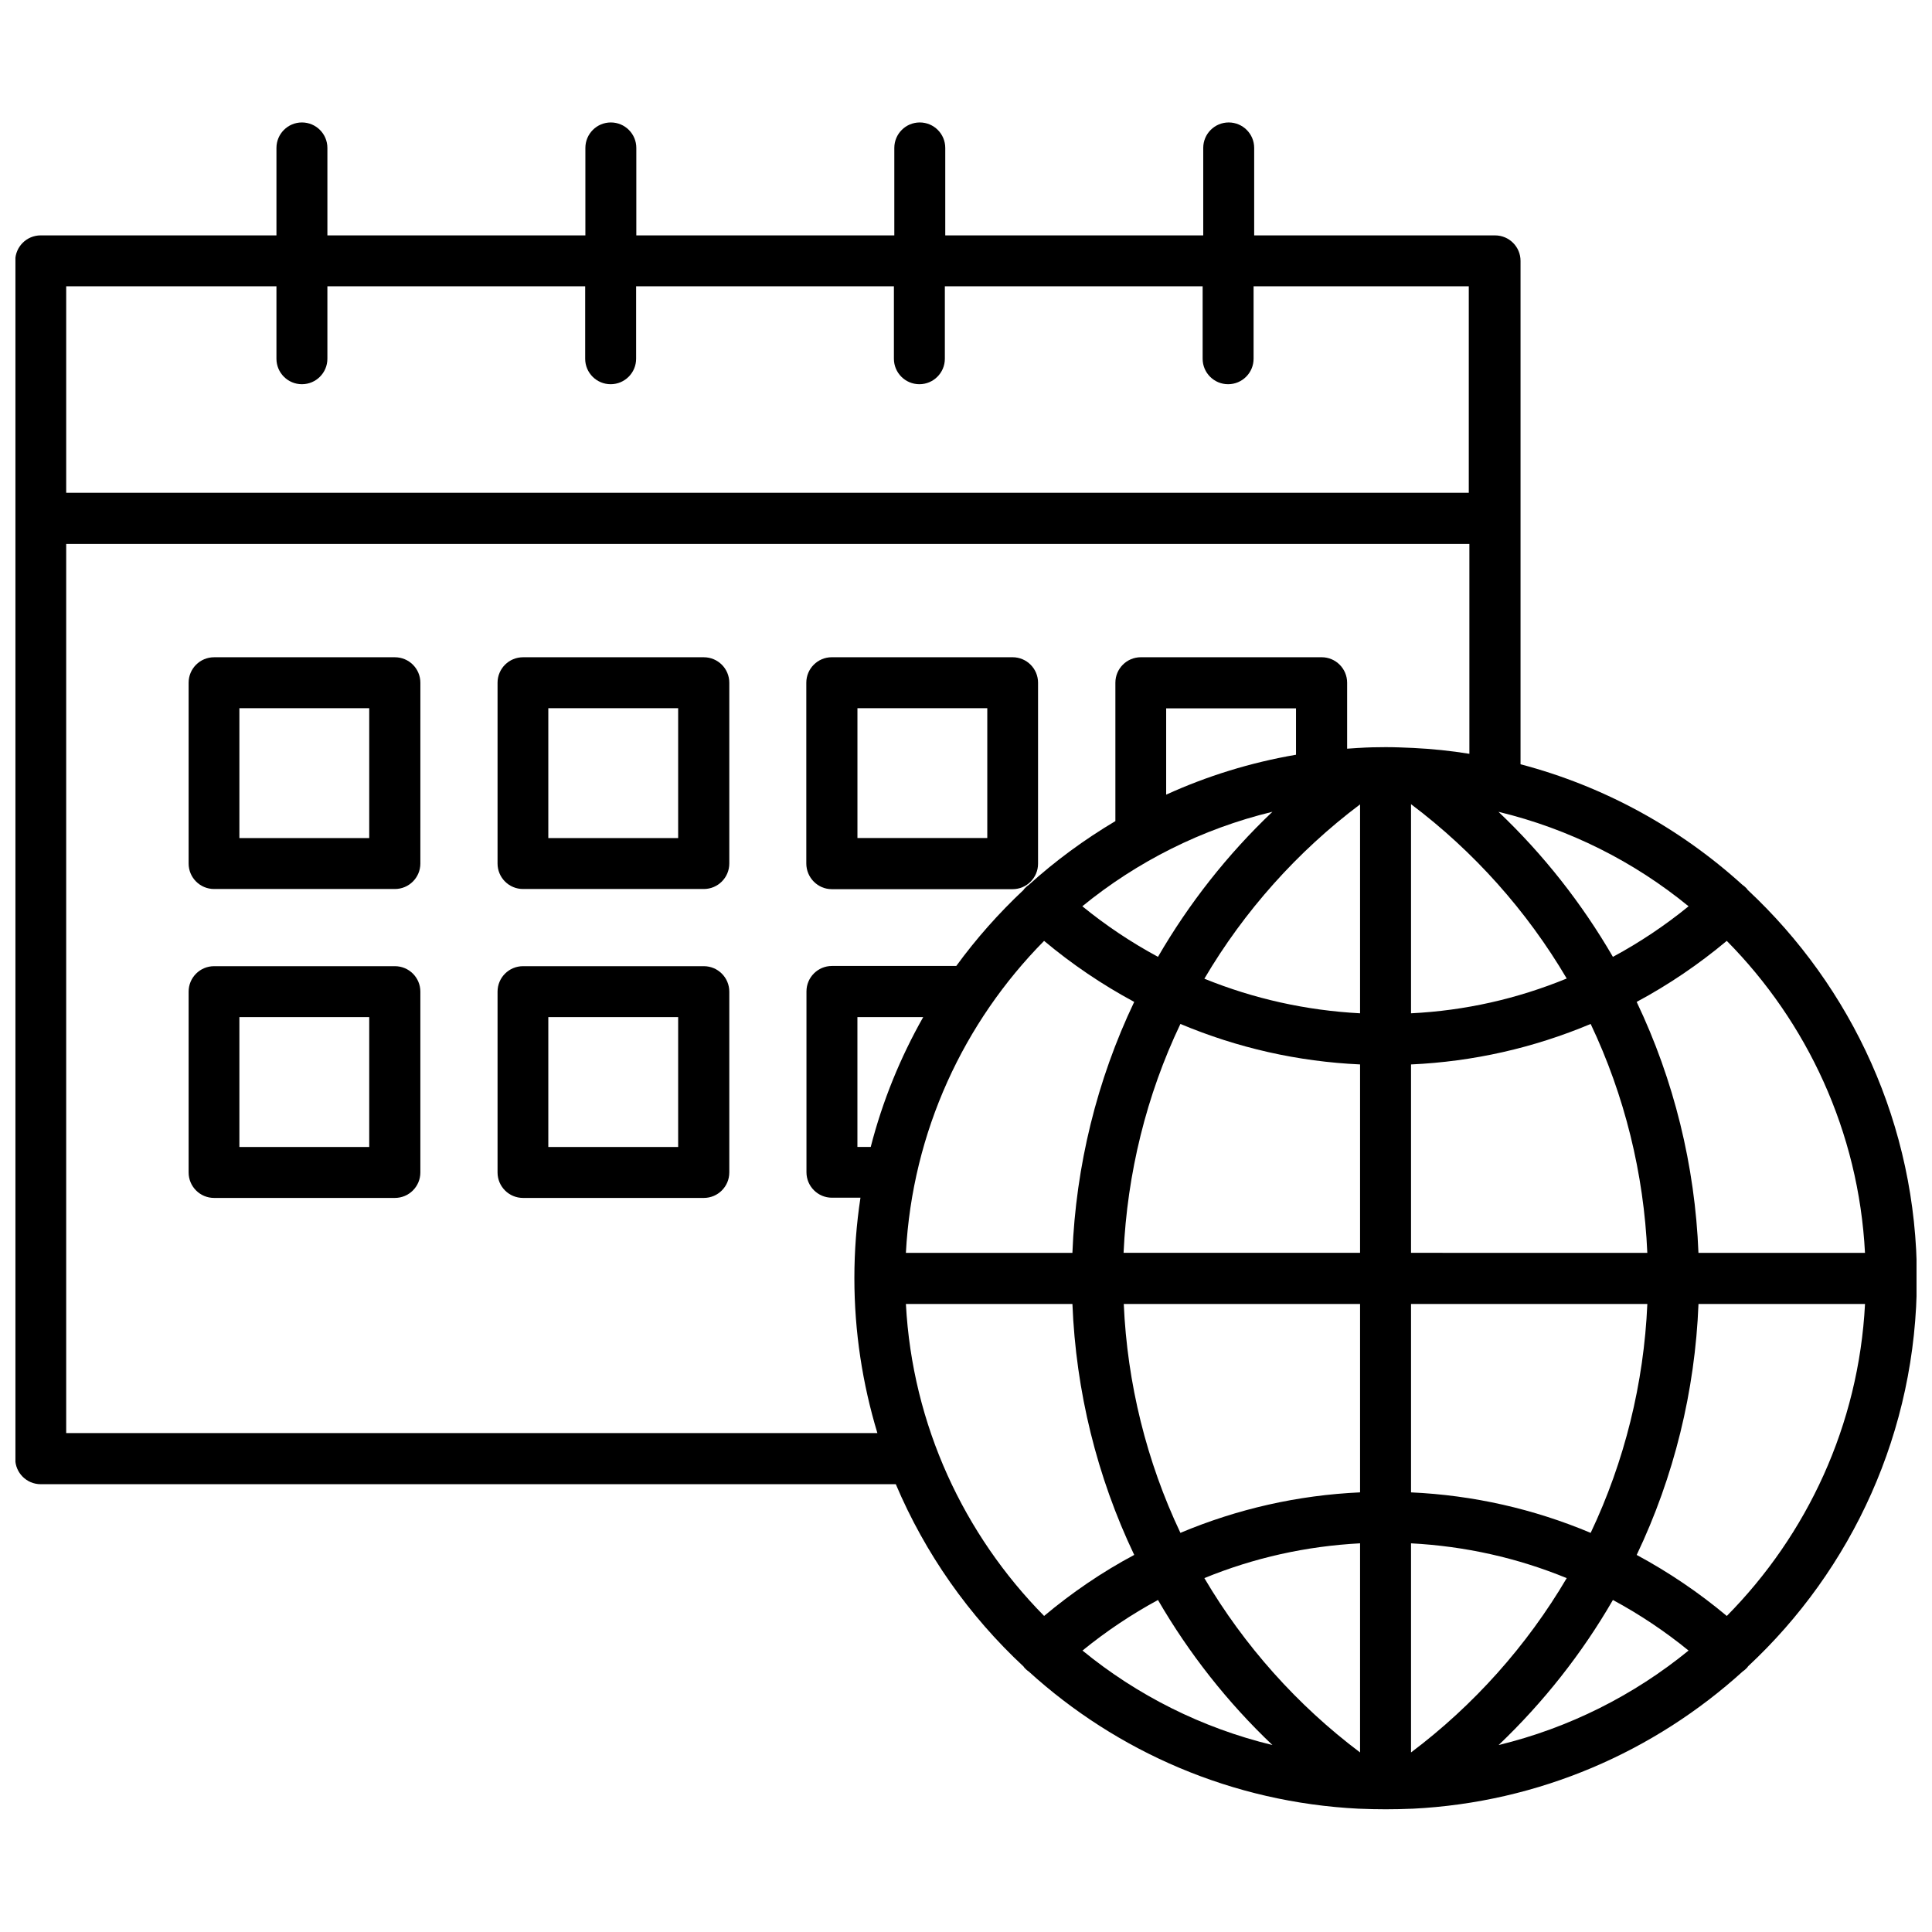
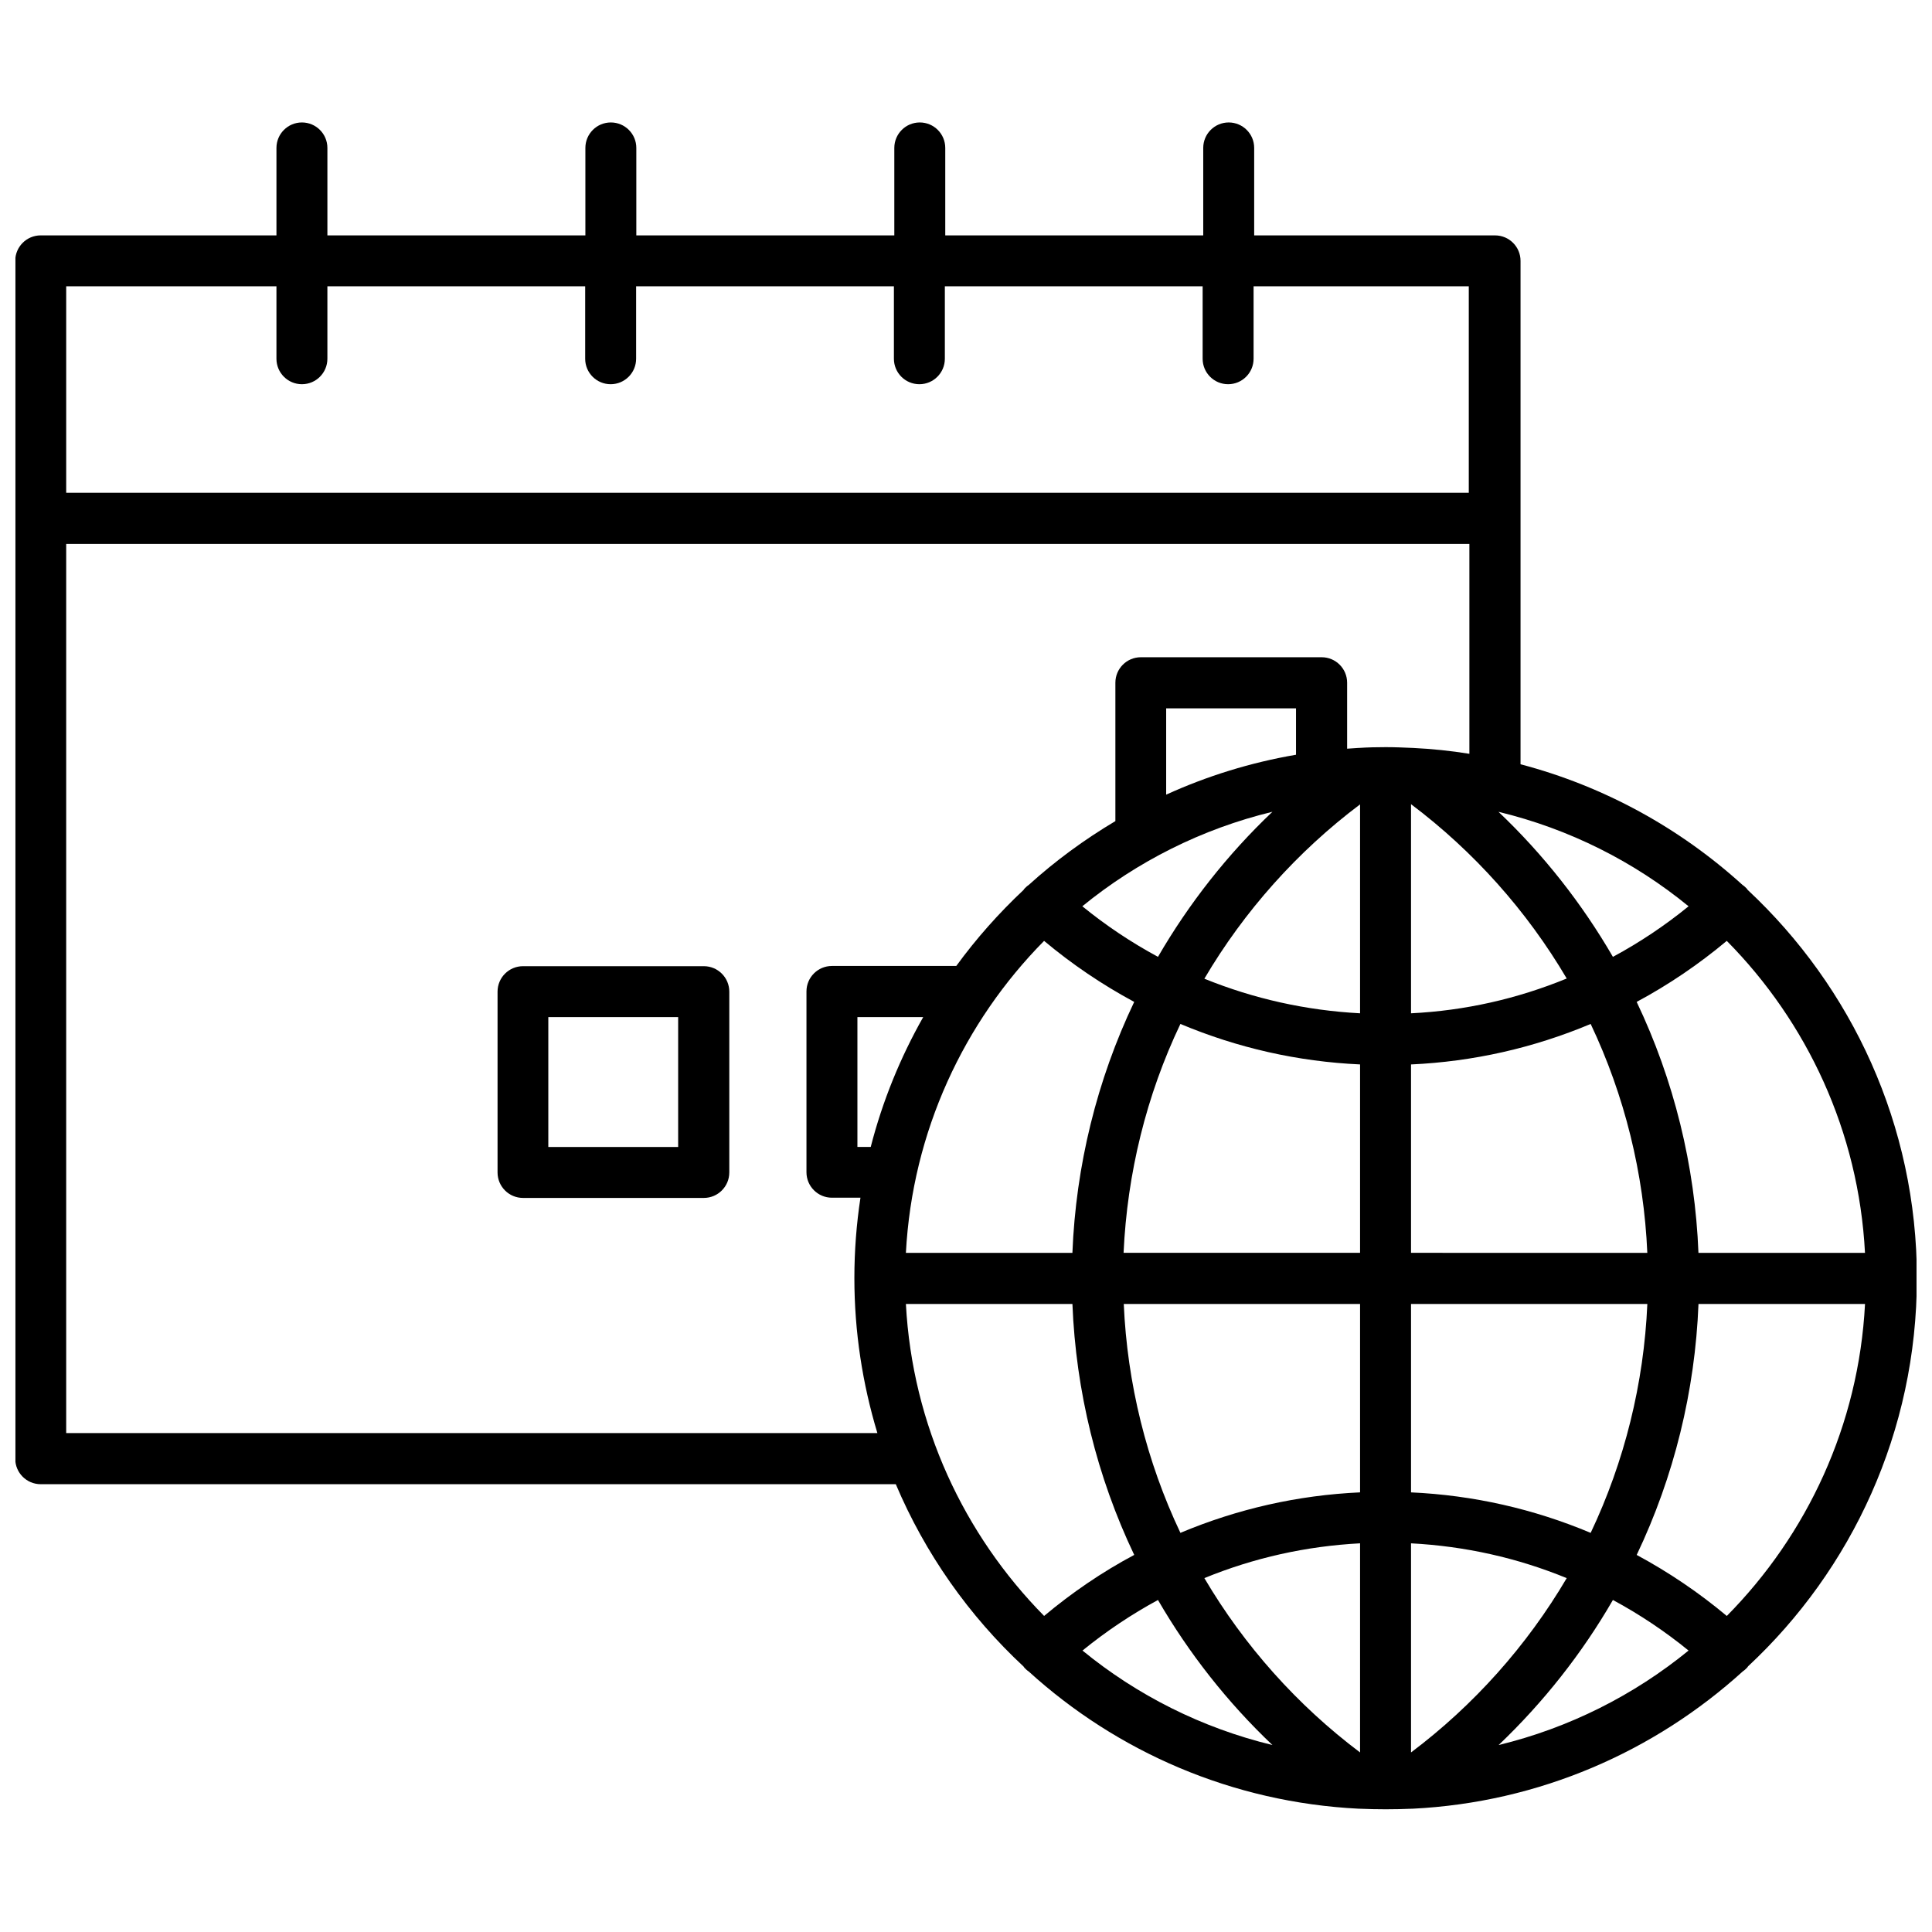
<svg xmlns="http://www.w3.org/2000/svg" width="800px" height="800px" version="1.1" viewBox="144 144 512 512">
  <defs>
    <clipPath id="a">
      <path d="m148.09 176h503.81v448h-503.81z" />
    </clipPath>
  </defs>
-   <path d="m248.65 318.18h-47.914c-3.727 0-6.75 3.023-6.75 6.75v47.914c0 3.727 3.023 6.75 6.75 6.75h47.914c3.727 0 6.75-3.023 6.75-6.75l0.004-47.914c0-3.727-3.023-6.75-6.754-6.75zm-6.801 47.914h-34.41v-34.41h34.41z" />
-   <path d="m330.52 318.18h-47.914c-3.727 0-6.75 3.023-6.75 6.75v47.914c0 3.727 3.023 6.75 6.75 6.75h47.914c3.727 0 6.75-3.023 6.75-6.75v-47.914c0-3.727-3.023-6.75-6.75-6.75zm-6.801 47.914h-34.41v-34.41h34.41z" />
-   <path d="m364.43 379.64h47.914c3.727 0 6.75-3.023 6.75-6.75v-47.965c0-3.727-3.023-6.75-6.75-6.75h-47.914c-3.727 0-6.75 3.023-6.75 6.75v47.914c0 3.727 3.023 6.801 6.75 6.801zm6.801-47.961h34.41v34.41h-34.41z" />
-   <path d="m248.65 400.05h-47.914c-3.727 0-6.75 3.023-6.75 6.75v47.914c0 3.727 3.023 6.75 6.75 6.75h47.914c3.727 0 6.75-3.023 6.75-6.75v-47.914c0.004-3.731-3.019-6.75-6.75-6.75zm-6.801 47.91h-34.41v-34.41h34.41z" />
  <path d="m330.52 400.05h-47.914c-3.727 0-6.75 3.023-6.75 6.75v47.914c0 3.727 3.023 6.75 6.75 6.75h47.914c3.727 0 6.75-3.023 6.75-6.75v-47.914c0-3.731-3.023-6.75-6.75-6.75zm-6.801 47.91h-34.41v-34.41h34.41z" />
  <g clip-path="url(#a)">
    <path d="m652 482.77c0-40.605-17.281-77.184-44.84-102.93-0.102-0.102-0.152-0.25-0.25-0.352-0.352-0.352-0.707-0.707-1.109-0.957-16.523-15.012-36.625-26.148-58.844-31.992v-65.039-0.102-0.102-68.164c0-3.727-3.023-6.75-6.75-6.75l-63.836-0.004v-23.176c0-3.727-3.023-6.75-6.75-6.75s-6.75 3.023-6.75 6.75v23.176h-68.367v-23.176c0-3.727-3.023-6.75-6.75-6.75-3.727 0-6.75 3.023-6.75 6.75v23.176h-68.371v-23.176c0-3.727-3.023-6.75-6.75-6.75-3.727 0-6.75 3.023-6.75 6.75v23.176h-68.367v-23.176c0-3.727-3.023-6.75-6.75-6.75-3.727 0-6.75 3.023-6.75 6.75v23.176h-62.477c-3.727 0-6.75 3.023-6.75 6.75v317.45c0 3.727 3.023 6.75 6.75 6.75h226.61c7.809 18.438 19.398 34.863 33.855 48.316 0.102 0.102 0.152 0.25 0.25 0.352 0.352 0.352 0.707 0.707 1.109 0.957 23.375 21.262 53.906 34.711 87.512 36.375h0.102 0.051c2.316 0.102 4.637 0.152 6.953 0.152 2.316 0 4.637-0.051 6.953-0.152h0.051 0.102c33.605-1.664 64.137-15.164 87.562-36.426 0.402-0.25 0.754-0.605 1.109-0.957 0.102-0.102 0.152-0.203 0.25-0.352 27.457-25.59 44.738-62.215 44.738-102.82zm-50.379 89.477c-7.406-6.195-15.367-11.586-23.879-16.172 9.875-20.707 15.469-43.43 16.375-66.504h44.133c-1.668 32.145-15.371 61.164-36.629 82.676zm-217.55-96.227c1.715-32.145 15.367-61.164 36.625-82.676 7.406 6.195 15.367 11.586 23.879 16.172-9.875 20.707-15.469 43.48-16.375 66.504zm-9.32-28.062h-3.527v-34.41h17.434c-6.047 10.68-10.781 22.219-13.906 34.41zm216.74-63.781c-6.246 5.09-12.949 9.574-20.051 13.402-8.211-14.156-18.438-27.156-30.328-38.441 18.789 4.535 35.922 13.199 50.379 25.039zm-25.945 166.05c-15.113-6.348-31.086-9.977-47.609-10.73v-49.926h62.625c-0.91 21.008-6.047 41.762-15.016 60.656zm-6.348 11.992c-10.531 17.887-24.637 33.703-41.262 46.199v-55.418c14.309 0.754 28.113 3.828 41.262 9.219zm-41.262-86.203v-49.926c16.523-0.754 32.496-4.383 47.609-10.73 8.969 18.895 14.105 39.648 15.012 60.66zm-13.504-63.48c-14.258-0.754-28.113-3.828-41.262-9.168 10.531-17.887 24.637-33.703 41.262-46.199zm13.504 0v-55.418c16.625 12.496 30.73 28.312 41.262 46.199-13.148 5.391-26.953 8.516-41.262 9.219zm-30.48-68.52c-12.043 2.066-23.578 5.644-34.41 10.578v-22.871h34.41zm-6.25 15.117c-11.891 11.285-22.117 24.285-30.328 38.441-7.106-3.828-13.805-8.312-20.051-13.402 14.508-11.84 31.641-20.504 50.379-25.039zm-24.383 56.223c15.113 6.348 31.086 9.977 47.609 10.73v49.926l-62.672 0.004c0.957-21.008 6.043-41.766 15.062-60.66zm47.609 74.211v49.926c-16.523 0.754-32.496 4.383-47.609 10.73-8.969-18.895-14.105-39.648-15.012-60.66zm0 63.43v55.418c-16.625-12.496-30.73-28.312-41.262-46.199 13.148-5.387 26.953-8.461 41.262-9.219zm-53.555 15.016c8.211 14.156 18.438 27.156 30.328 38.441-18.742-4.535-35.871-13.199-50.332-25.039 6.25-5.09 12.949-9.574 20.004-13.402zm120.56 0c7.106 3.828 13.805 8.312 20.051 13.402-14.508 11.84-31.641 20.504-50.332 25.039 11.84-11.285 22.117-24.285 30.281-38.441zm66.805-91.996h-44.133c-0.906-23.074-6.5-45.797-16.375-66.504 8.465-4.535 16.473-9.977 23.879-16.172 21.262 21.512 34.965 50.531 36.629 82.676zm-420.98-256.14v19.195c0 3.727 3.023 6.75 6.75 6.75s6.75-3.023 6.75-6.75v-19.195h68.316v19.195c0 3.727 3.023 6.75 6.75 6.75 3.727 0 6.75-3.023 6.75-6.75v-19.195h68.316v19.195c0 3.727 3.023 6.75 6.75 6.75 3.727 0 6.75-3.023 6.75-6.75v-19.195h68.316v19.195c0 3.727 3.023 6.75 6.75 6.75 3.727 0 6.75-3.023 6.75-6.75v-19.195h57.031v54.715h-371.7v-54.715zm-55.719 303.95v-235.68h371.86v55.621c-4.938-0.805-9.926-1.309-15.012-1.562h-0.102c-2.316-0.102-4.684-0.203-7.055-0.203-2.367 0-4.734 0.051-7.055 0.203h-0.152c-1.008 0.051-2.016 0.152-3.023 0.203v-17.484c0-3.727-3.023-6.75-6.75-6.75h-47.914c-3.727 0-6.75 3.023-6.75 6.75v36.676c-8.211 4.887-15.922 10.531-22.973 16.93-0.402 0.25-0.754 0.605-1.109 0.957-0.102 0.102-0.152 0.203-0.25 0.352-6.551 6.144-12.543 12.898-17.836 20.152h-32.949c-3.727 0-6.75 3.023-6.75 6.75v47.914c0 3.727 3.023 6.75 6.75 6.75h7.559c-1.059 6.953-1.613 14.055-1.613 21.312 0 14.258 2.168 28.062 6.098 41.059l-214.98 0.004zm222.53-34.262h44.133c0.906 23.074 6.5 45.797 16.375 66.504-8.516 4.535-16.473 9.977-23.879 16.172-21.211-21.512-34.914-50.531-36.629-82.676z" />
  </g>
</svg>